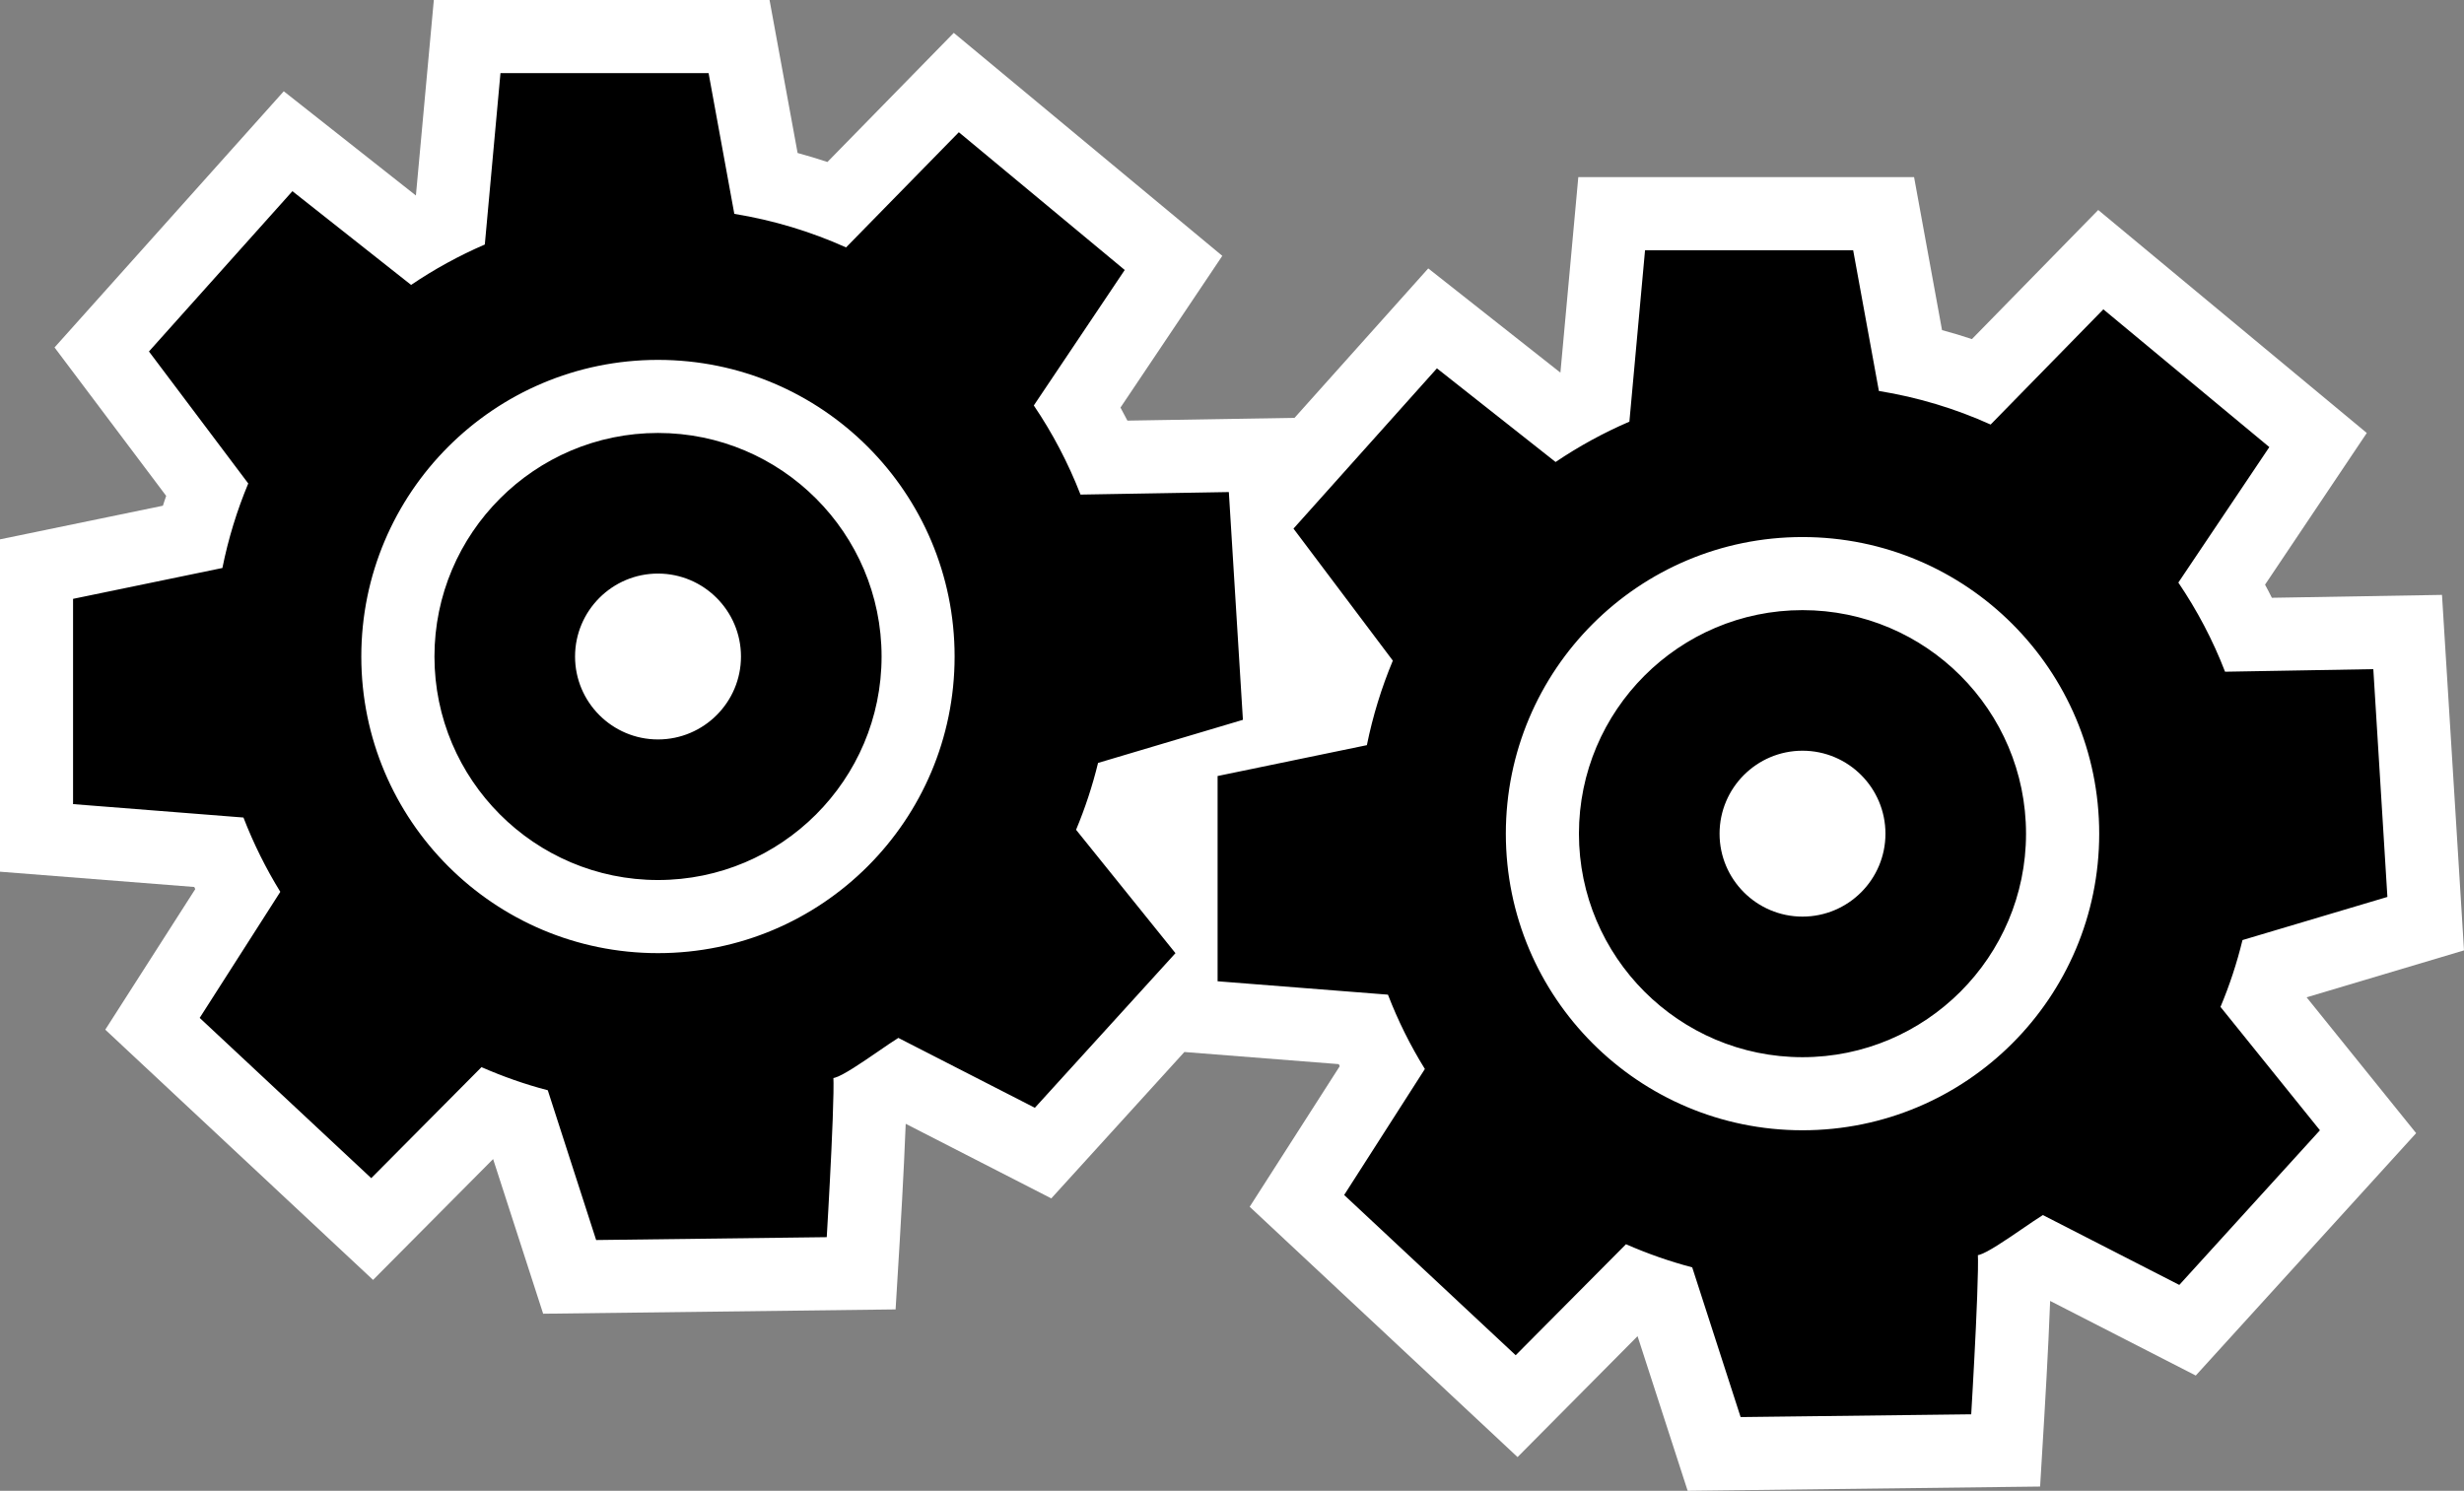
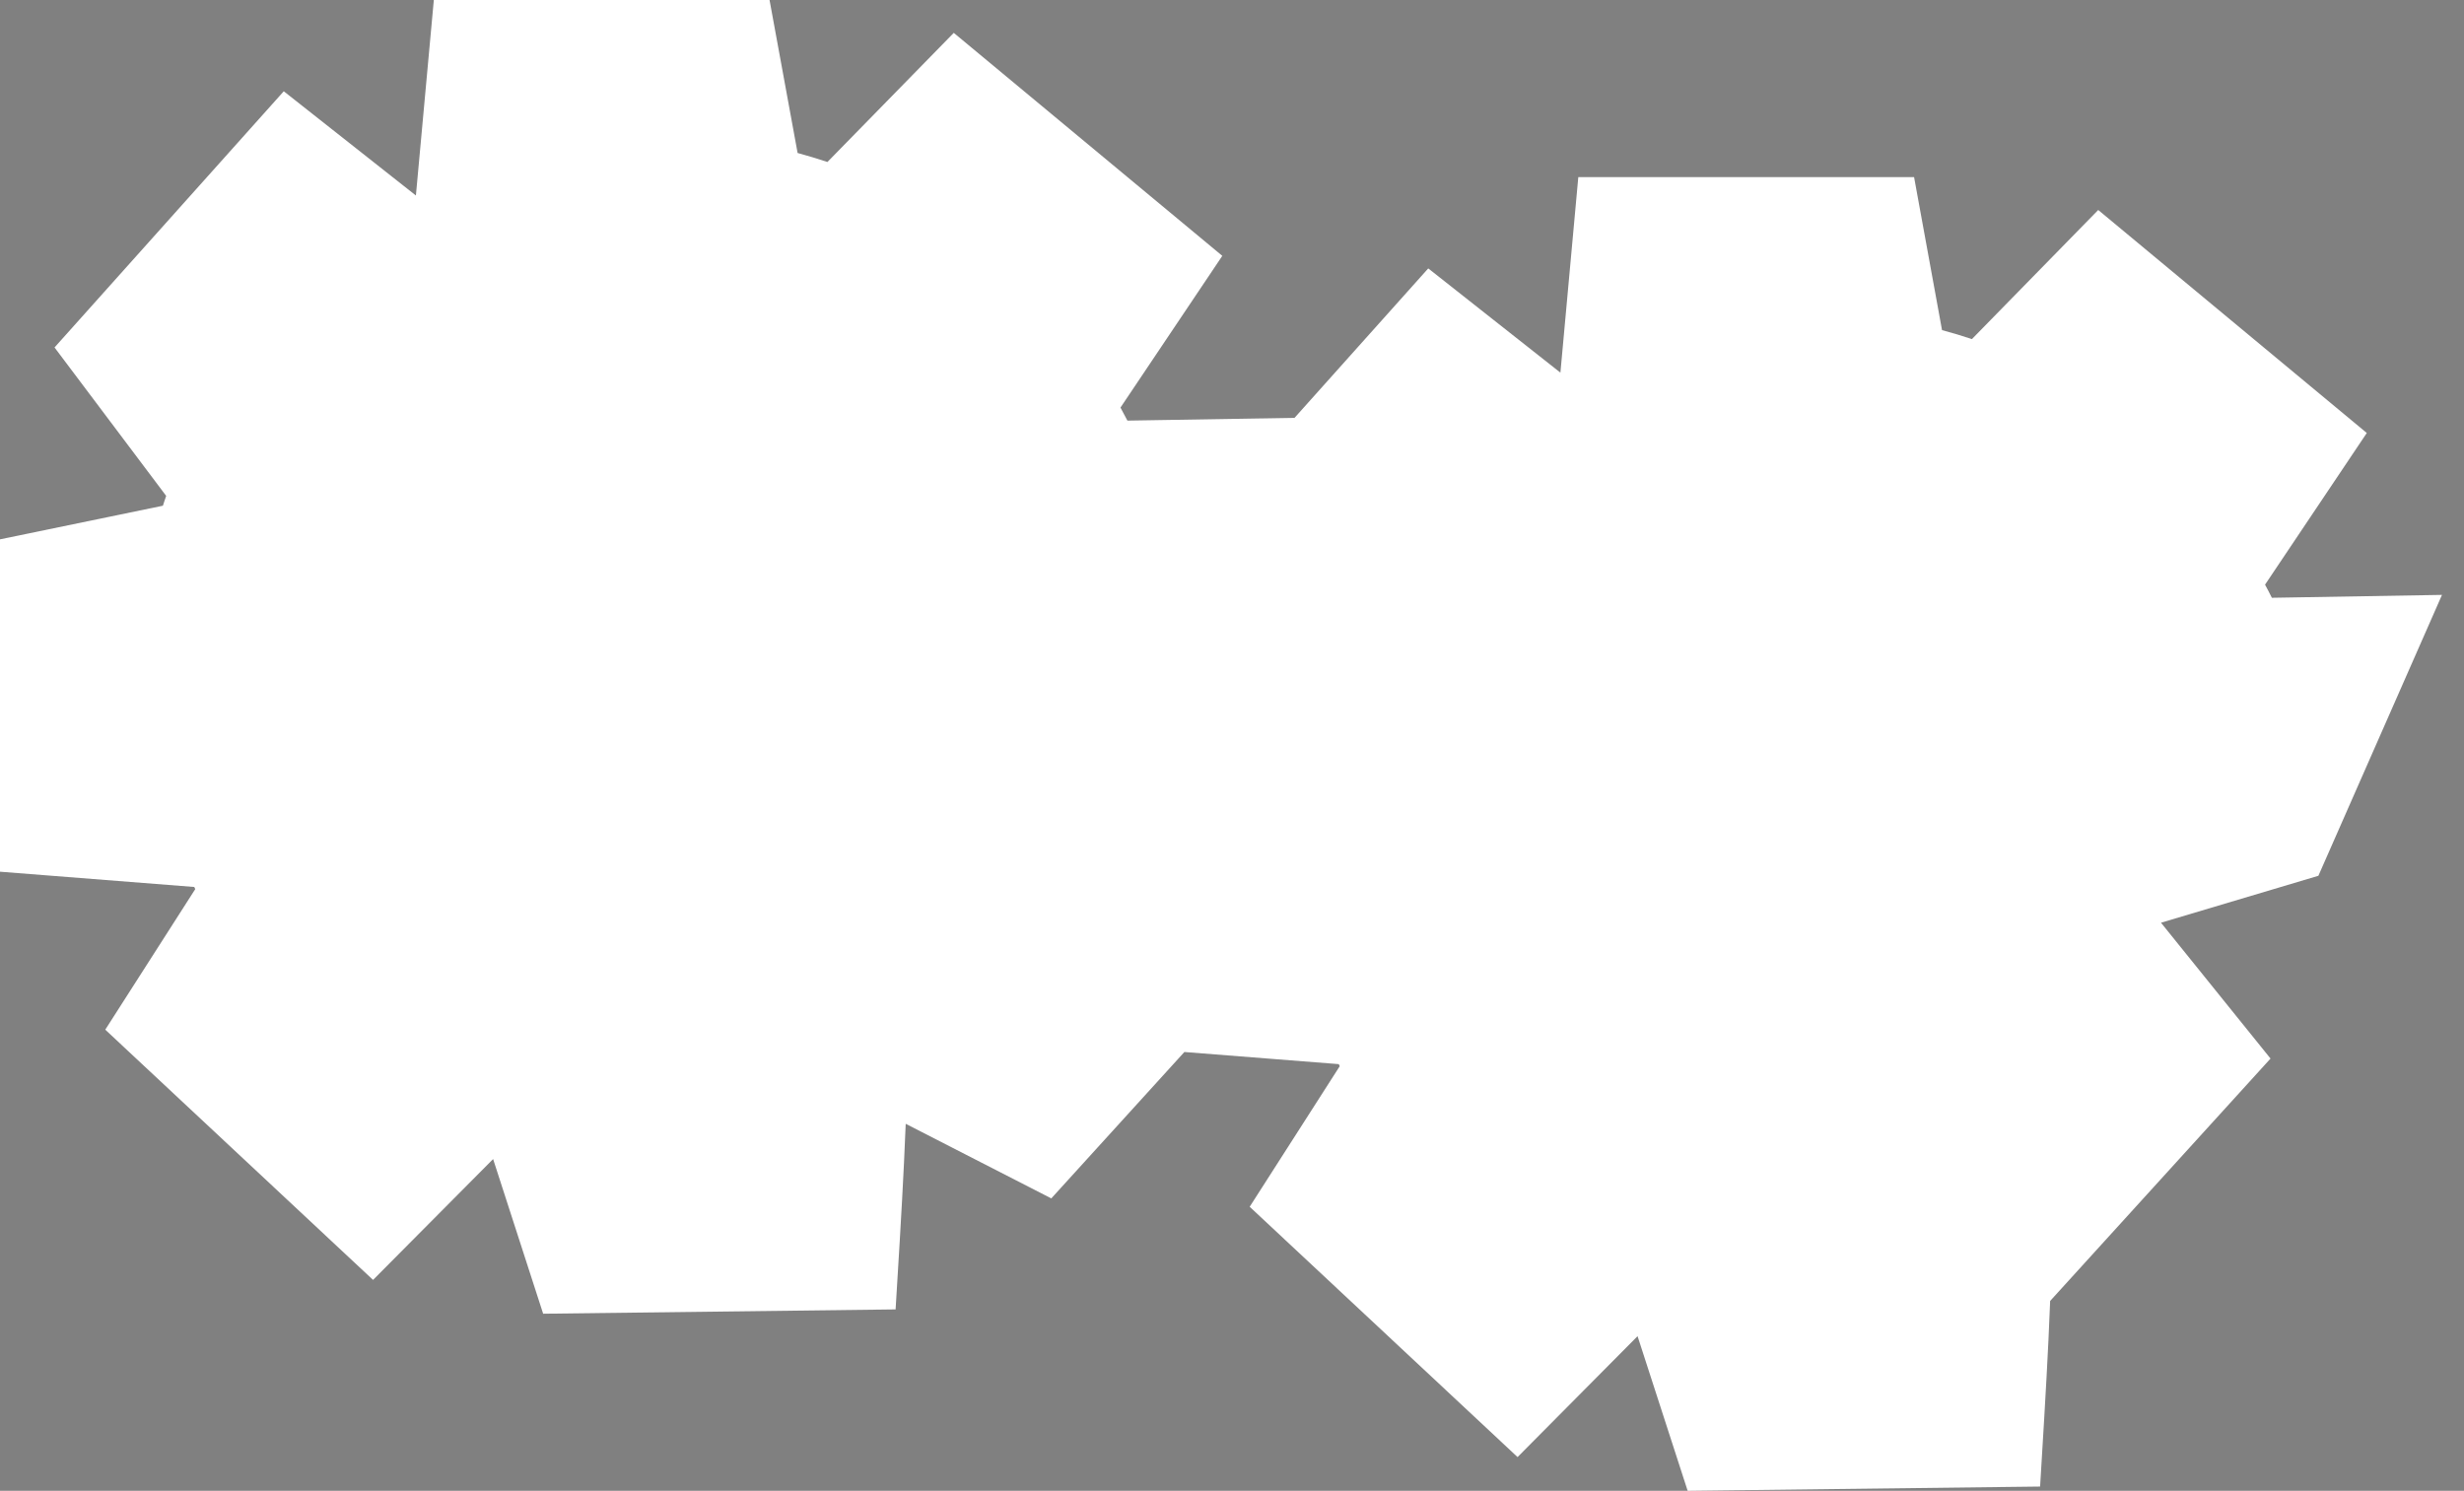
<svg xmlns="http://www.w3.org/2000/svg" version="1.1" id="Layer_1" x="0px" y="0px" width="82.628px" height="50px" viewBox="0 0 82.628 50" enable-background="new 0 0 82.628 50" xml:space="preserve">
  <rect x="0" y="0" width="82.628" height="50" fill="#808080" stroke="none" />
-   <path fill="#FFFFFF" d="M23.764,0h-9.216c0,0-0.453,4.946-0.601,6.557c-1.179-0.932-4.431-3.496-4.431-3.496l-7.687,8.592  c0,0,2.822,3.755,3.744,4.979c-0.035,0.11-0.079,0.218-0.11,0.329C3.989,17.265,0,18.089,0,18.089v11.147  c0,0,4.895,0.386,6.514,0.512c0.011,0.023,0.022,0.047,0.034,0.071c-0.792,1.236-3.018,4.715-3.018,4.715l8.98,8.393  c0,0,2.938-2.958,4.026-4.053c0.48,1.479,1.678,5.187,1.678,5.187l11.819-0.145l0.138-2.276c0.007-0.12,0.139-2.303,0.201-3.949  c1.344,0.688,4.882,2.502,4.882,2.502s3.069-3.374,4.463-4.91c0.445,0.035,3.56,0.28,5.177,0.407  c0.012,0.023,0.023,0.046,0.033,0.069c-0.791,1.235-3.02,4.715-3.02,4.715l8.983,8.395c0,0,2.937-2.958,4.024-4.055  C55.396,46.295,56.594,50,56.594,50l11.819-0.143l0.137-2.276c0.007-0.12,0.139-2.303,0.2-3.949  c1.345,0.688,4.883,2.502,4.883,2.502l7.39-8.129c0,0-2.695-3.345-3.673-4.556c1.427-0.428,5.278-1.574,5.278-1.574L81.89,19.952  c0,0-4.232,0.071-5.705,0.097c-0.072-0.147-0.15-0.294-0.229-0.44c0.888-1.322,3.412-5.087,3.412-5.087l-9.006-7.479  c0,0-3.125,3.195-4.236,4.33c-0.329-0.11-0.662-0.211-1.002-0.301C64.87,9.674,64.187,5.94,64.187,5.94h-11.26  c0,0-0.452,4.946-0.6,6.558c-1.181-0.932-4.432-3.496-4.432-3.496s-3.086,3.448-4.484,5.012c-0.182,0.002-4.131,0.07-5.604,0.093  c-0.075-0.146-0.153-0.293-0.233-0.437c0.889-1.325,3.415-5.089,3.415-5.089l-9.005-7.479c0,0-3.127,3.195-4.237,4.331  c-0.33-0.109-0.663-0.211-1-0.302C26.49,3.734,25.806,0,25.806,0H23.764z" />
-   <path d="M41.208,16.503l0.472,7.639l-4.858,1.446c-0.188,0.772-0.436,1.521-0.737,2.242l3.333,4.138l-4.715,5.186l-4.578-2.344  c-0.703,0.437-2.593,1.886-2.223,1.136c0.178-0.361-0.178,5.547-0.178,5.547l-7.733,0.096l-1.622-5.023  c-0.766-0.199-1.51-0.463-2.223-0.775l-3.697,3.723l-5.753-5.375L9.4,29.911c-0.484-0.785-0.898-1.619-1.236-2.492l-5.714-0.45  v-6.884l5.008-1.035c0.197-0.982,0.49-1.932,0.867-2.835l-3.33-4.427l4.811-5.376l3.98,3.144c0.776-0.526,1.603-0.98,2.472-1.355  l0.525-5.748h6.979l0.863,4.72c1.313,0.213,2.57,0.596,3.747,1.125l3.782-3.863l5.563,4.62l-3.049,4.544  c0.629,0.929,1.154,1.929,1.566,2.989L41.208,16.503z M22.065,12.07c-5.494,0-9.949,4.454-9.949,9.949s4.455,9.948,9.949,9.948  s9.947-4.453,9.947-9.948S27.56,12.07,22.065,12.07 M22.065,14.521c4.134,0,7.498,3.364,7.498,7.498  c0,4.133-3.364,7.496-7.498,7.496s-7.496-3.363-7.496-7.496C14.569,17.886,17.932,14.521,22.065,14.521 M19.284,22.02  c0,1.533,1.248,2.78,2.781,2.78c1.534,0,2.783-1.247,2.783-2.78c0-1.534-1.249-2.783-2.783-2.783  C20.532,19.236,19.284,20.485,19.284,22.02 M79.587,22.442l0.472,7.64L75.2,31.529c-0.188,0.772-0.435,1.521-0.738,2.241  l3.335,4.138l-4.716,5.187l-4.575-2.343c-0.706,0.435-2.597,1.885-2.225,1.134c0.179-0.363-0.178,5.548-0.178,5.548l-7.733,0.093  l-1.623-5.021c-0.764-0.201-1.508-0.463-2.221-0.776l-3.699,3.723l-5.752-5.374l2.707-4.226c-0.486-0.785-0.902-1.619-1.238-2.493  l-5.713-0.449v-6.884l5.006-1.035c0.199-0.982,0.493-1.932,0.87-2.835l-3.331-4.428l4.81-5.375l3.979,3.141  c0.777-0.524,1.605-0.979,2.475-1.353l0.525-5.75h6.979l0.863,4.721c1.313,0.212,2.572,0.595,3.747,1.126l3.78-3.864l5.566,4.62  l-3.051,4.544c0.629,0.93,1.158,1.93,1.566,2.99L79.587,22.442z M60.445,18.012c-5.495,0-9.948,4.454-9.948,9.949  c0,5.494,4.453,9.947,9.948,9.947c5.493,0,9.95-4.453,9.95-9.947C70.396,22.466,65.938,18.012,60.445,18.012 M60.445,20.463  c4.134,0,7.496,3.362,7.496,7.498c0,4.132-3.362,7.496-7.496,7.496s-7.497-3.364-7.497-7.496  C52.948,23.825,56.312,20.463,60.445,20.463 M57.664,27.961c0,1.533,1.247,2.781,2.781,2.781c1.536,0,2.782-1.248,2.782-2.781  c0-1.535-1.246-2.783-2.782-2.783C58.911,25.178,57.664,26.426,57.664,27.961" />
+   <path fill="#FFFFFF" d="M23.764,0h-9.216c0,0-0.453,4.946-0.601,6.557c-1.179-0.932-4.431-3.496-4.431-3.496l-7.687,8.592  c0,0,2.822,3.755,3.744,4.979c-0.035,0.11-0.079,0.218-0.11,0.329C3.989,17.265,0,18.089,0,18.089v11.147  c0,0,4.895,0.386,6.514,0.512c0.011,0.023,0.022,0.047,0.034,0.071c-0.792,1.236-3.018,4.715-3.018,4.715l8.98,8.393  c0,0,2.938-2.958,4.026-4.053c0.48,1.479,1.678,5.187,1.678,5.187l11.819-0.145l0.138-2.276c0.007-0.12,0.139-2.303,0.201-3.949  c1.344,0.688,4.882,2.502,4.882,2.502s3.069-3.374,4.463-4.91c0.445,0.035,3.56,0.28,5.177,0.407  c0.012,0.023,0.023,0.046,0.033,0.069c-0.791,1.235-3.02,4.715-3.02,4.715l8.983,8.395c0,0,2.937-2.958,4.024-4.055  C55.396,46.295,56.594,50,56.594,50l11.819-0.143l0.137-2.276c0.007-0.12,0.139-2.303,0.2-3.949  l7.39-8.129c0,0-2.695-3.345-3.673-4.556c1.427-0.428,5.278-1.574,5.278-1.574L81.89,19.952  c0,0-4.232,0.071-5.705,0.097c-0.072-0.147-0.15-0.294-0.229-0.44c0.888-1.322,3.412-5.087,3.412-5.087l-9.006-7.479  c0,0-3.125,3.195-4.236,4.33c-0.329-0.11-0.662-0.211-1.002-0.301C64.87,9.674,64.187,5.94,64.187,5.94h-11.26  c0,0-0.452,4.946-0.6,6.558c-1.181-0.932-4.432-3.496-4.432-3.496s-3.086,3.448-4.484,5.012c-0.182,0.002-4.131,0.07-5.604,0.093  c-0.075-0.146-0.153-0.293-0.233-0.437c0.889-1.325,3.415-5.089,3.415-5.089l-9.005-7.479c0,0-3.127,3.195-4.237,4.331  c-0.33-0.109-0.663-0.211-1-0.302C26.49,3.734,25.806,0,25.806,0H23.764z" />
</svg>